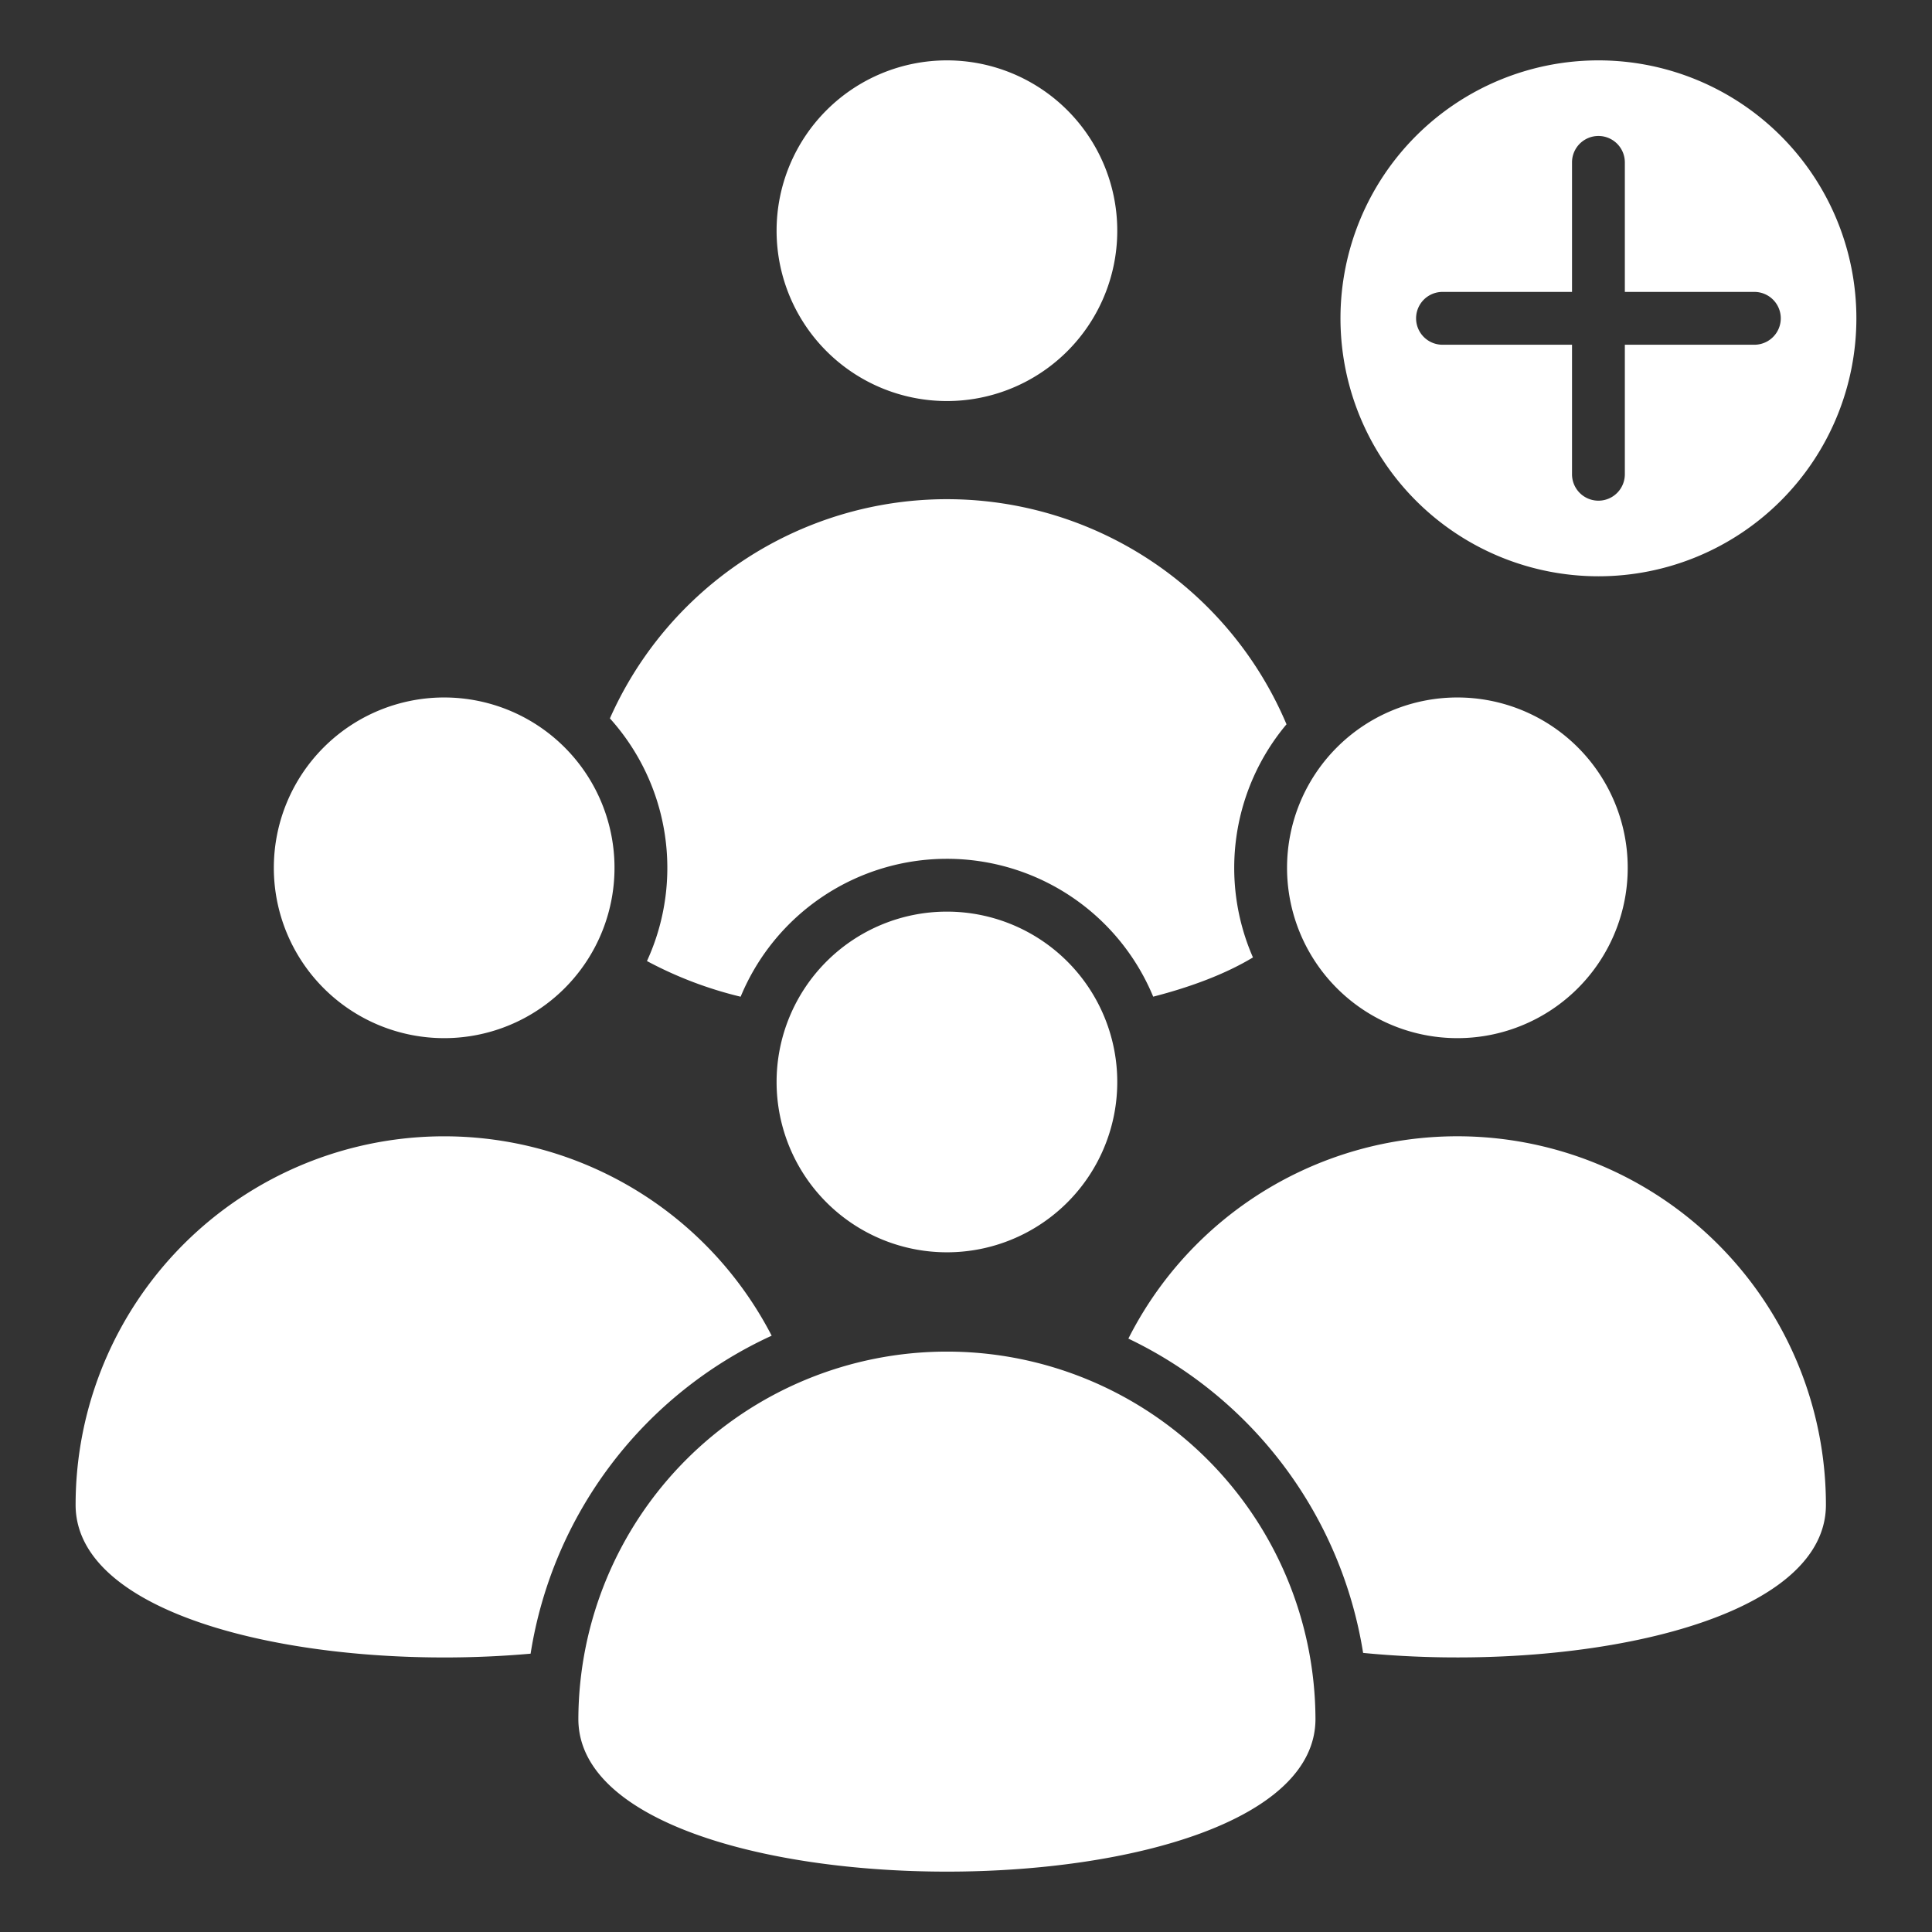
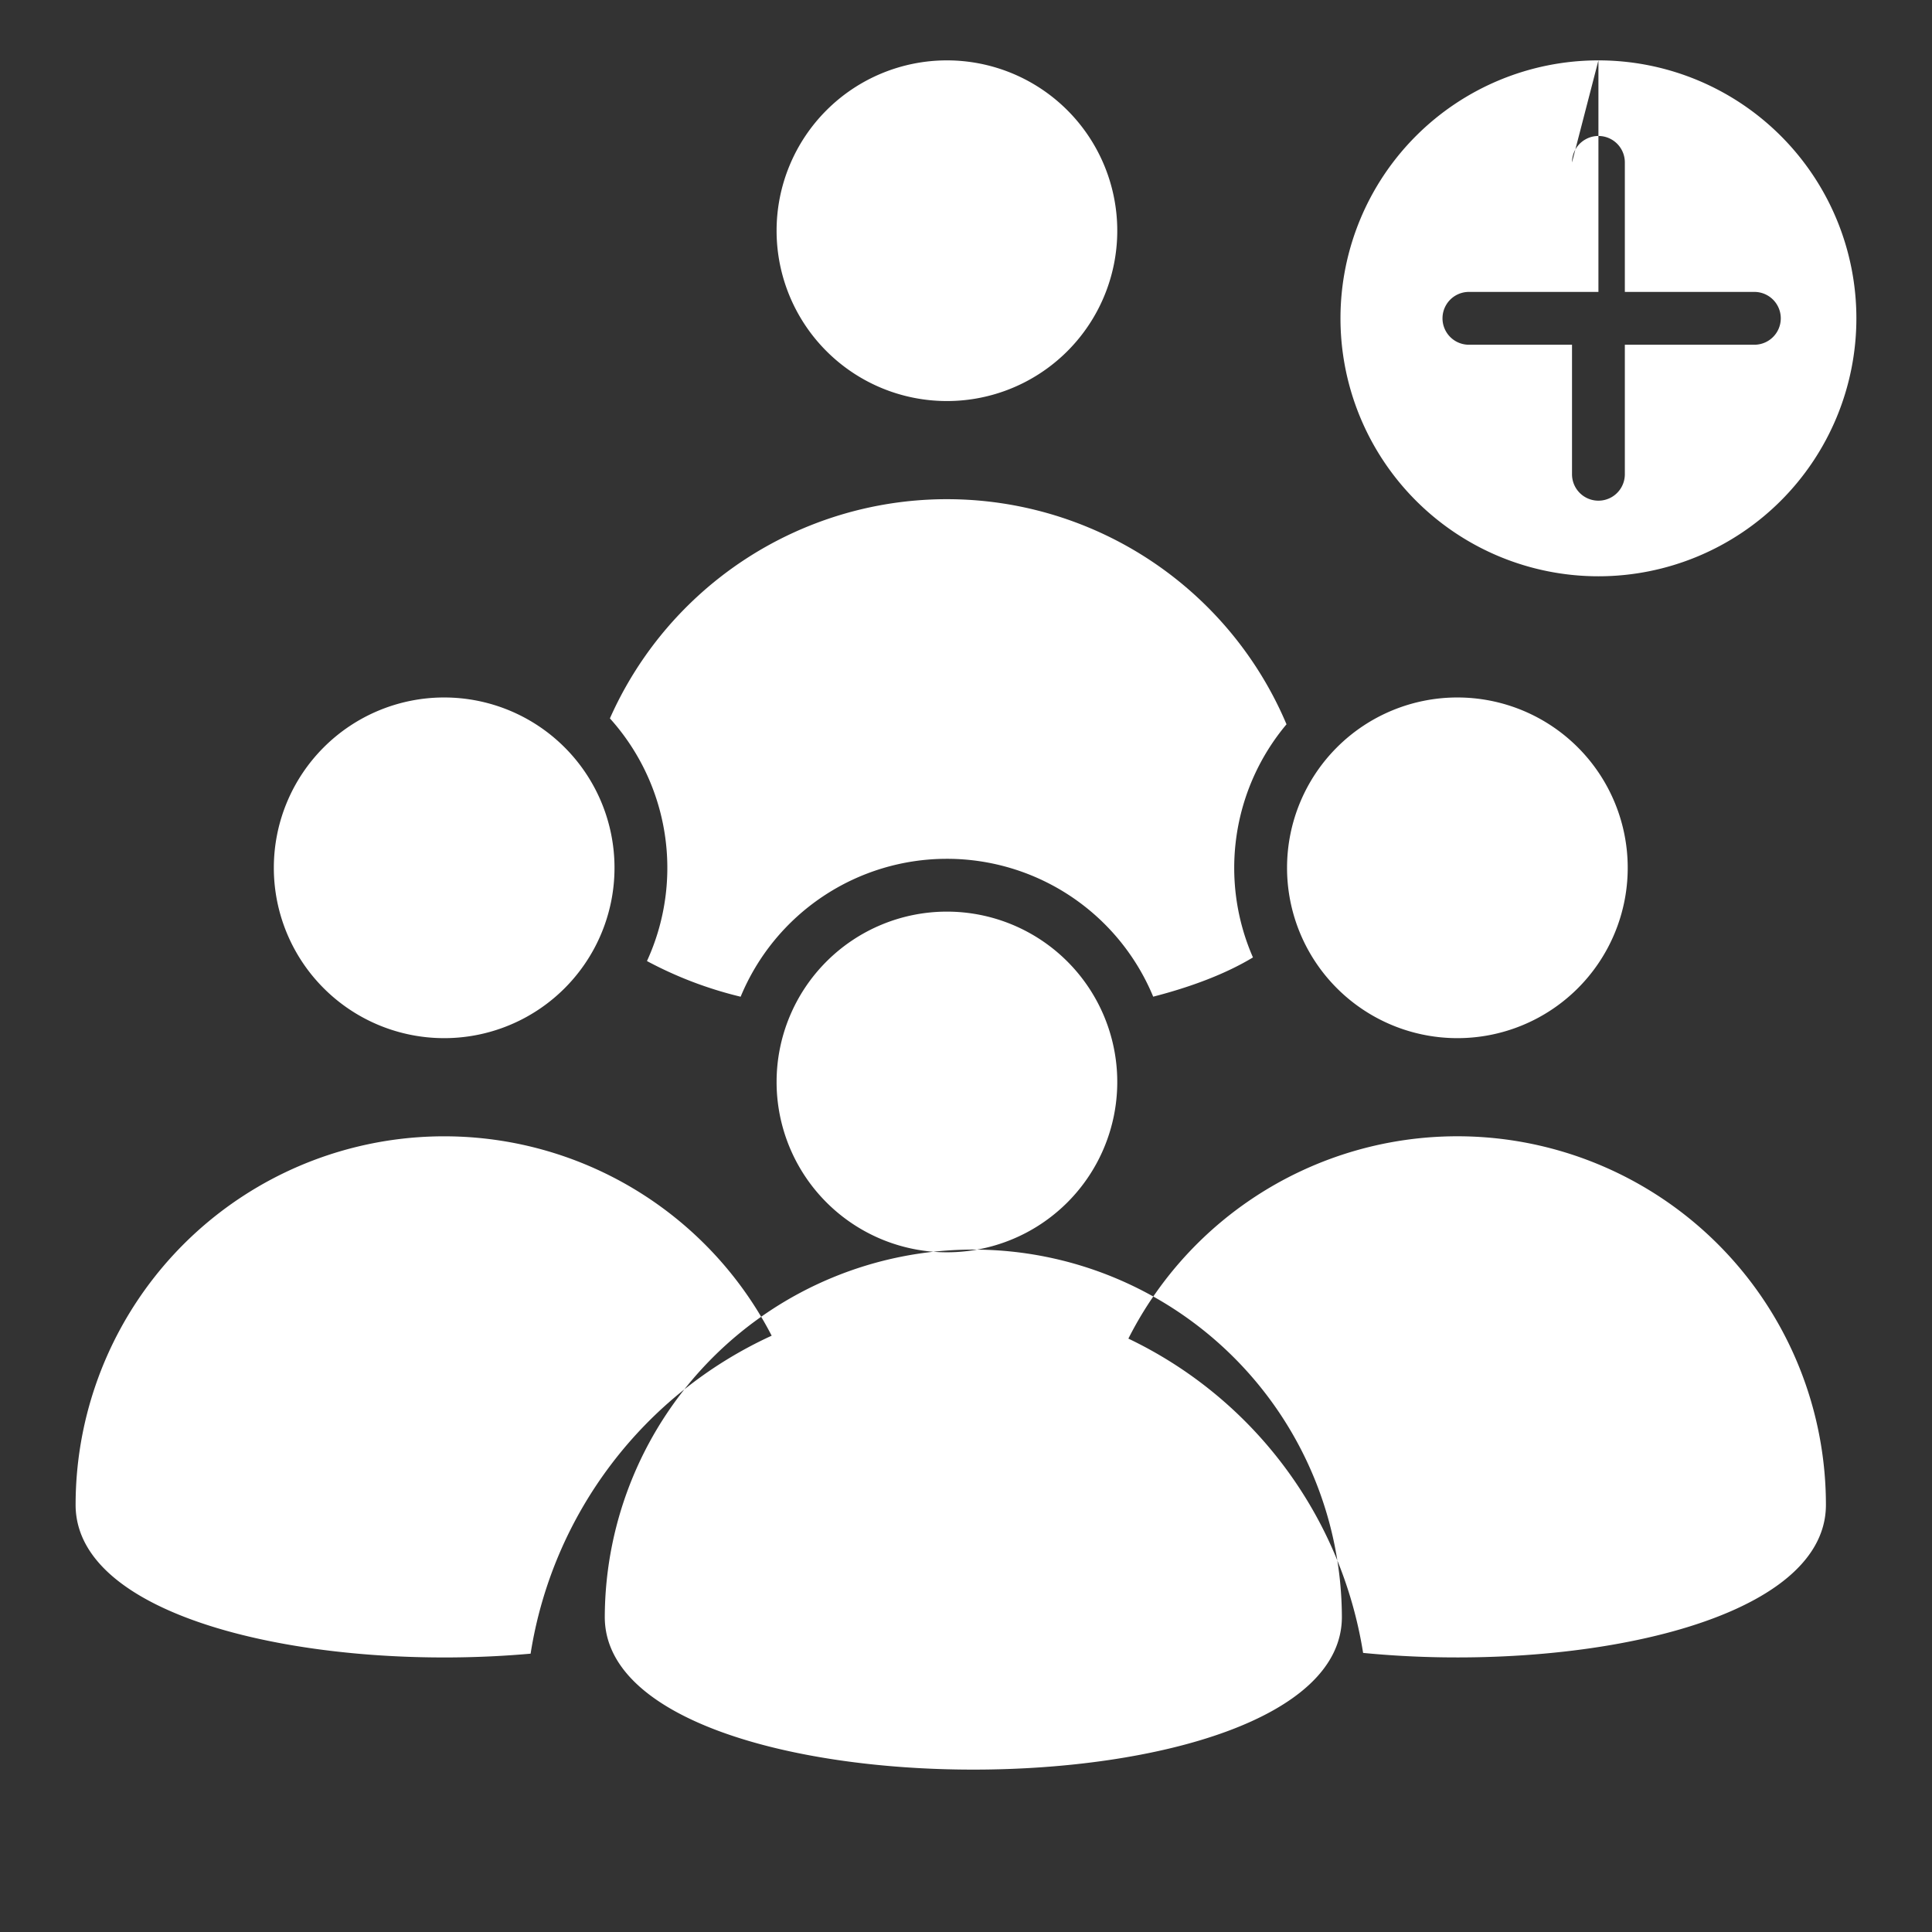
<svg xmlns="http://www.w3.org/2000/svg" version="1.1" width="512" height="512" x="0" y="0" viewBox="0 0 512 512" style="enable-background:new 0 0 512 512" xml:space="preserve" class="">
  <rect x="0" y="0" width="512" height="512" fill="#333333" stroke="none" />
  <g>
-     <path fill-rule="evenodd" d="M332.048 253.729c-7.128 4.3-16.194 7.763-26.438 10.4a59.161 59.161 0 0 0-109.333.012 103.938 103.938 0 0 1-24.826-9.452 59.165 59.165 0 0 0-9.819-64.308 97.706 97.706 0 0 1 179.307 1.565 59.174 59.174 0 0 0-8.891 61.784zM423.6 16a68.36 68.36 0 1 1-68.36 68.36A68.36 68.36 0 0 1 423.6 16zm-7 27.035V77.36h-34.322a7 7 0 0 0 0 14H416.6v34.325a7 7 0 1 0 14 0V91.36h34.325a7 7 0 0 0 0-14H430.6V43.035a7 7 0 1 0-14 0zm-67.988 412.511c0 53.939-195.339 53.939-195.339 0a97.67 97.67 0 0 1 195.339 0zM205.805 286.725a45.141 45.141 0 1 0 45.141-45.134 45.139 45.139 0 0 0-45.141 45.134zm-65.19 151.515a111.813 111.813 0 0 1 63.885-84.266 97.682 97.682 0 0 0-184.463 44.819c0 31.222 65.449 44.37 120.578 39.447zm343.273-39.447a97.68 97.68 0 0 0-184.858-44.048 111.8 111.8 0 0 1 62.209 83.292c55.548 5.446 122.649-7.629 122.649-39.244zM341.081 229.972a45.141 45.141 0 1 0 45.141-45.134 45.14 45.14 0 0 0-45.141 45.134zm-268.512 0a45.141 45.141 0 1 0 45.141-45.134 45.139 45.139 0 0 0-45.141 45.134zM205.805 61.134A45.141 45.141 0 1 0 250.946 16a45.14 45.14 0 0 0-45.141 45.134z" fill="#ffffff" data-original="#000000" class="" />
+     <path fill-rule="evenodd" d="M332.048 253.729c-7.128 4.3-16.194 7.763-26.438 10.4a59.161 59.161 0 0 0-109.333.012 103.938 103.938 0 0 1-24.826-9.452 59.165 59.165 0 0 0-9.819-64.308 97.706 97.706 0 0 1 179.307 1.565 59.174 59.174 0 0 0-8.891 61.784zM423.6 16a68.36 68.36 0 1 1-68.36 68.36A68.36 68.36 0 0 1 423.6 16zV77.36h-34.322a7 7 0 0 0 0 14H416.6v34.325a7 7 0 1 0 14 0V91.36h34.325a7 7 0 0 0 0-14H430.6V43.035a7 7 0 1 0-14 0zm-67.988 412.511c0 53.939-195.339 53.939-195.339 0a97.67 97.67 0 0 1 195.339 0zM205.805 286.725a45.141 45.141 0 1 0 45.141-45.134 45.139 45.139 0 0 0-45.141 45.134zm-65.19 151.515a111.813 111.813 0 0 1 63.885-84.266 97.682 97.682 0 0 0-184.463 44.819c0 31.222 65.449 44.37 120.578 39.447zm343.273-39.447a97.68 97.68 0 0 0-184.858-44.048 111.8 111.8 0 0 1 62.209 83.292c55.548 5.446 122.649-7.629 122.649-39.244zM341.081 229.972a45.141 45.141 0 1 0 45.141-45.134 45.14 45.14 0 0 0-45.141 45.134zm-268.512 0a45.141 45.141 0 1 0 45.141-45.134 45.139 45.139 0 0 0-45.141 45.134zM205.805 61.134A45.141 45.141 0 1 0 250.946 16a45.14 45.14 0 0 0-45.141 45.134z" fill="#ffffff" data-original="#000000" class="" />
  </g>
</svg>